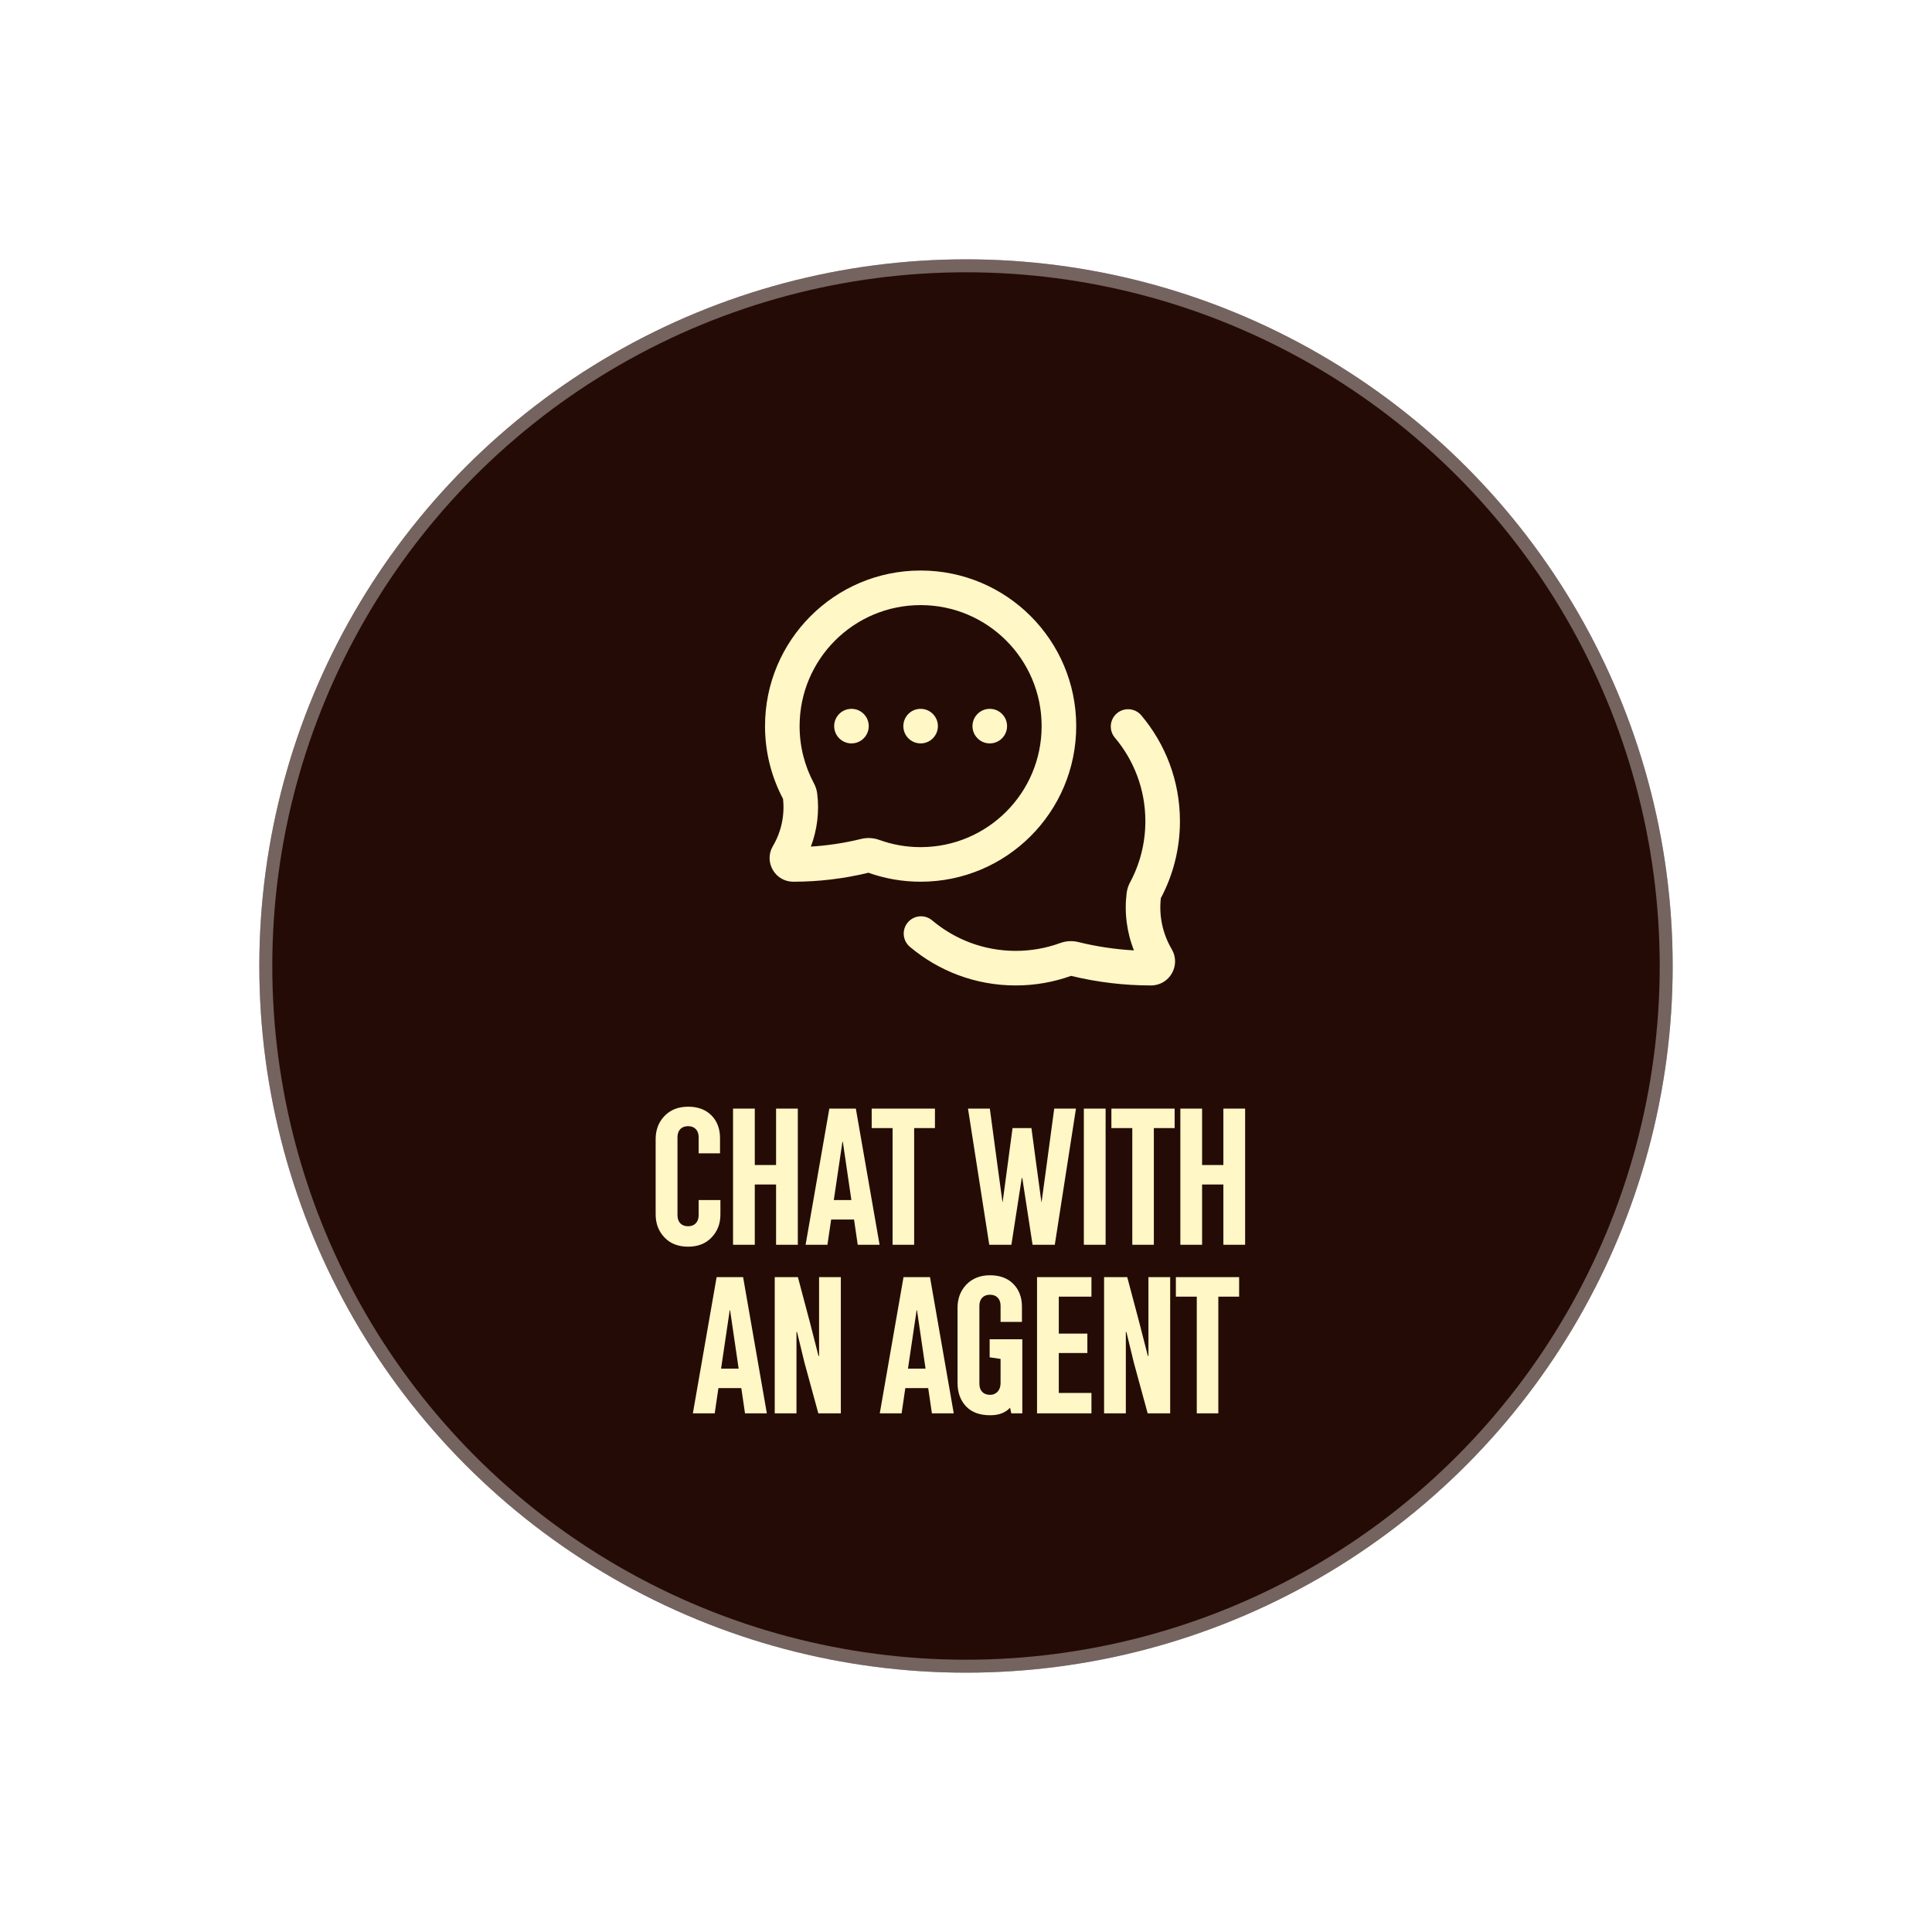
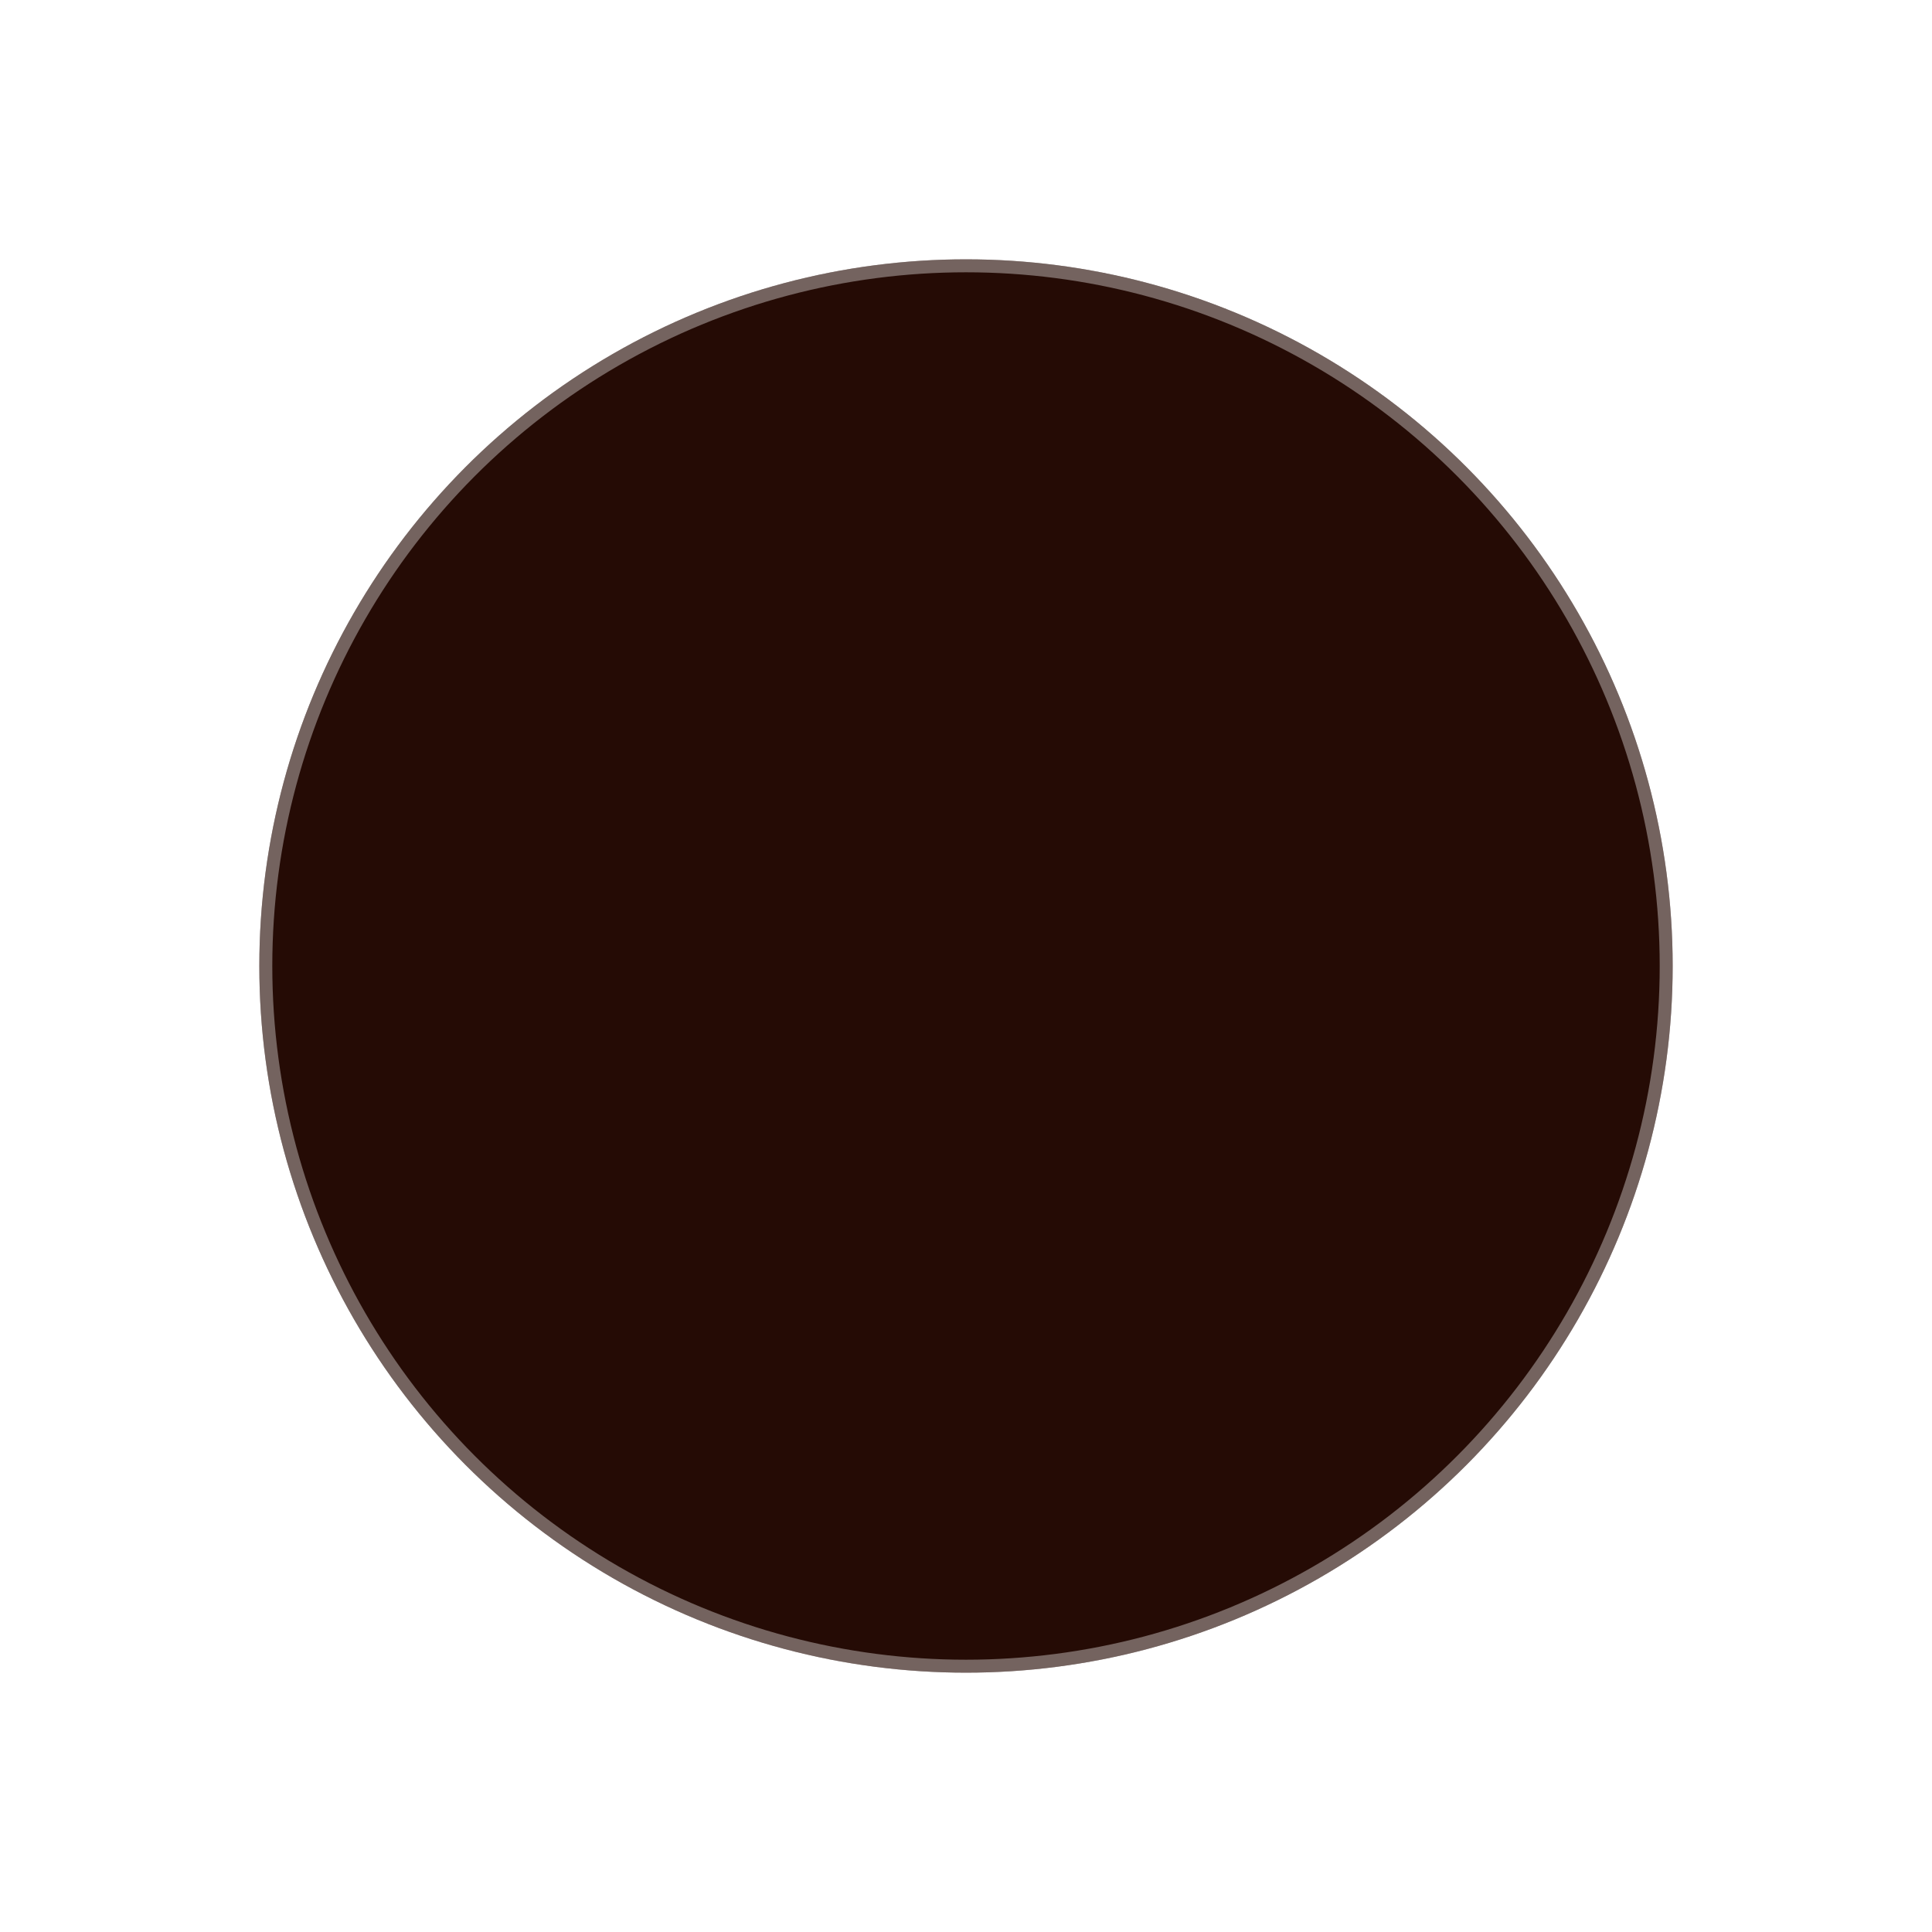
<svg xmlns="http://www.w3.org/2000/svg" width="149" height="149" viewBox="0 0 149 149" fill="none">
  <g filter="url(#filter0_d_1070_1035)">
    <circle cx="74.5" cy="74.5" r="54.5" fill="#250B05" />
    <circle cx="74.5" cy="74.5" r="54" stroke="white" stroke-opacity="0.36" />
  </g>
-   <path d="M53.882 93.722V92.55H55.56V93.664C55.56 94.374 55.333 94.96 54.878 95.436C54.424 95.912 53.824 96.147 53.069 96.147C52.308 96.147 51.7 95.912 51.246 95.436C50.791 94.96 50.565 94.367 50.565 93.642V87.856C50.565 87.138 50.791 86.544 51.246 86.068C51.707 85.592 52.315 85.351 53.069 85.351C53.831 85.351 54.432 85.578 54.871 86.024C55.31 86.471 55.53 87.057 55.53 87.768V88.947H53.882V87.702C53.882 87.182 53.575 86.852 53.069 86.852C52.549 86.852 52.249 87.182 52.249 87.702V93.722C52.249 94.242 52.549 94.572 53.069 94.572C53.567 94.572 53.882 94.242 53.882 93.722ZM58.211 96H56.534V85.497H58.211V89.848H59.852V85.497H61.529V96H59.852V91.349H58.211V96ZM63.814 96H62.129L63.96 85.497H66.004L67.835 96H66.15L65.865 94.052H64.1L63.814 96ZM64.971 88.053L64.305 92.55H65.66L65.001 88.053H64.971ZM68.838 86.999H67.227V85.497H72.105V86.999H70.501V96H68.838V86.999ZM76.294 96L74.654 85.497H76.338L76.968 90.177L77.312 92.697H77.327L77.745 89.577L78.089 86.999H79.546L79.891 89.577L80.315 92.697H80.33L80.674 90.177L81.304 85.497H82.981L81.348 96H79.634L78.843 90.858H78.799L78.001 96H76.294ZM85.267 96H83.589V85.497H85.267V96ZM87.325 86.999H85.713V85.497H90.591V86.999H88.987V96H87.325V86.999ZM92.708 96H91.031V85.497H92.708V89.848H94.349V85.497H96.026V96H94.349V91.349H92.708V96ZM55.12 109H53.435L55.267 98.497H57.31L59.141 109H57.456L57.171 107.052H55.406L55.12 109ZM56.277 101.053L55.611 105.55H56.966L56.307 101.053H56.277ZM61.426 109H59.749V98.497H61.536L62.481 102.057L63.126 104.576H63.169V98.497H64.847V109H63.111L62.041 105.082L61.47 102.73H61.426V109ZM69.534 109H67.85L69.681 98.497H71.724L73.555 109H71.871L71.585 107.052H69.82L69.534 109ZM70.691 101.053L70.025 105.55H71.38L70.721 101.053H70.691ZM73.848 106.642V100.855C73.848 100.138 74.075 99.544 74.529 99.068C74.991 98.592 75.599 98.351 76.353 98.351C77.115 98.351 77.715 98.578 78.155 99.024C78.594 99.471 78.814 100.057 78.814 100.768V101.947H77.166V100.702C77.166 100.182 76.858 99.852 76.353 99.852C75.833 99.852 75.533 100.182 75.533 100.702V106.722C75.533 107.242 75.833 107.572 76.353 107.572C76.851 107.572 77.166 107.198 77.166 106.678V104.803L76.324 104.679V103.287H78.843V109H77.994L77.898 108.568C77.54 108.956 77.019 109.154 76.353 109.146C75.54 109.146 74.925 108.912 74.493 108.451C74.061 107.989 73.848 107.381 73.848 106.642ZM84.175 98.497V99.999H81.656V102.848H83.86V104.349H81.656V107.425H84.175V109H79.978V98.497H84.175ZM86.827 109H85.149V98.497H86.936L87.881 102.057L88.526 104.576H88.57V98.497H90.247V109H88.511L87.442 105.082L86.871 102.73H86.827V109ZM92.298 99.999H90.686V98.497H95.564V99.999H93.96V109H92.298V99.999Z" fill="#FFF7C5" />
-   <path fill-rule="evenodd" clip-rule="evenodd" d="M71 46.667C76.155 46.667 80.333 50.845 80.333 56C80.333 61.155 76.155 65.333 71 65.333C69.88 65.333 68.808 65.136 67.817 64.777C67.379 64.618 66.893 64.583 66.419 64.699C65.146 65.012 63.846 65.21 62.535 65.291C63.028 63.992 63.198 62.588 63.025 61.201C62.986 60.892 62.885 60.622 62.765 60.398C62.065 59.089 61.667 57.593 61.667 56C61.667 50.845 65.845 46.667 71 46.667ZM83 56C83 49.373 77.627 44 71 44C64.373 44 59 49.373 59 56C59 58.022 59.501 59.931 60.388 61.606C60.526 62.84 60.27 64.091 59.65 65.175L59.595 65.271C58.9 66.487 59.778 68 61.179 68C63.136 68 65.082 67.767 66.976 67.308C68.236 67.757 69.591 68 71 68C77.627 68 83 62.627 83 56ZM86.14 55.011C85.577 55.486 85.506 56.327 85.981 56.89C87.449 58.631 88.333 60.877 88.333 63.333C88.333 65.043 87.905 66.65 87.151 68.054C87.03 68.28 86.93 68.55 86.891 68.857C86.701 70.364 86.896 71.891 87.452 73.296C86.004 73.215 84.567 72.999 83.162 72.653C82.687 72.535 82.2 72.571 81.761 72.731C80.694 73.12 79.54 73.333 78.333 73.333C75.877 73.333 73.631 72.449 71.89 70.981C71.327 70.506 70.486 70.577 70.011 71.14C69.536 71.703 69.607 72.544 70.17 73.019C72.374 74.878 75.225 76 78.333 76C79.83 76 81.268 75.74 82.604 75.261C84.618 75.751 86.687 76 88.768 76C90.192 76 91.085 74.462 90.379 73.225L90.379 73.225L90.321 73.124C89.651 71.951 89.375 70.599 89.528 69.265C90.468 67.494 91 65.474 91 63.333C91 60.224 89.878 57.374 88.019 55.17C87.544 54.607 86.703 54.536 86.14 55.011ZM65.667 57.333C66.403 57.333 67 56.736 67 56C67 55.264 66.403 54.667 65.667 54.667C64.93 54.667 64.333 55.264 64.333 56C64.333 56.736 64.93 57.333 65.667 57.333ZM72.333 56C72.333 56.736 71.736 57.333 71 57.333C70.264 57.333 69.667 56.736 69.667 56C69.667 55.264 70.264 54.667 71 54.667C71.736 54.667 72.333 55.264 72.333 56ZM76.333 57.333C77.07 57.333 77.667 56.736 77.667 56C77.667 55.264 77.07 54.667 76.333 54.667C75.597 54.667 75 55.264 75 56C75 56.736 75.597 57.333 76.333 57.333Z" fill="#FFF7C5" />
  <defs>
    <filter id="filter0_d_1070_1035" x="0" y="0" width="149" height="149" filterUnits="userSpaceOnUse" color-interpolation-filters="sRGB">
      <feFlood flood-opacity="0" result="BackgroundImageFix" />
      <feColorMatrix in="SourceAlpha" type="matrix" values="0 0 0 0 0 0 0 0 0 0 0 0 0 0 0 0 0 0 127 0" result="hardAlpha" />
      <feMorphology radius="11" operator="dilate" in="SourceAlpha" result="effect1_dropShadow_1070_1035" />
      <feOffset />
      <feGaussianBlur stdDeviation="4.5" />
      <feComposite in2="hardAlpha" operator="out" />
      <feColorMatrix type="matrix" values="0 0 0 0 0 0 0 0 0 0 0 0 0 0 0 0 0 0 0.1 0" />
      <feBlend mode="normal" in2="BackgroundImageFix" result="effect1_dropShadow_1070_1035" />
      <feBlend mode="normal" in="SourceGraphic" in2="effect1_dropShadow_1070_1035" result="shape" />
    </filter>
  </defs>
</svg>